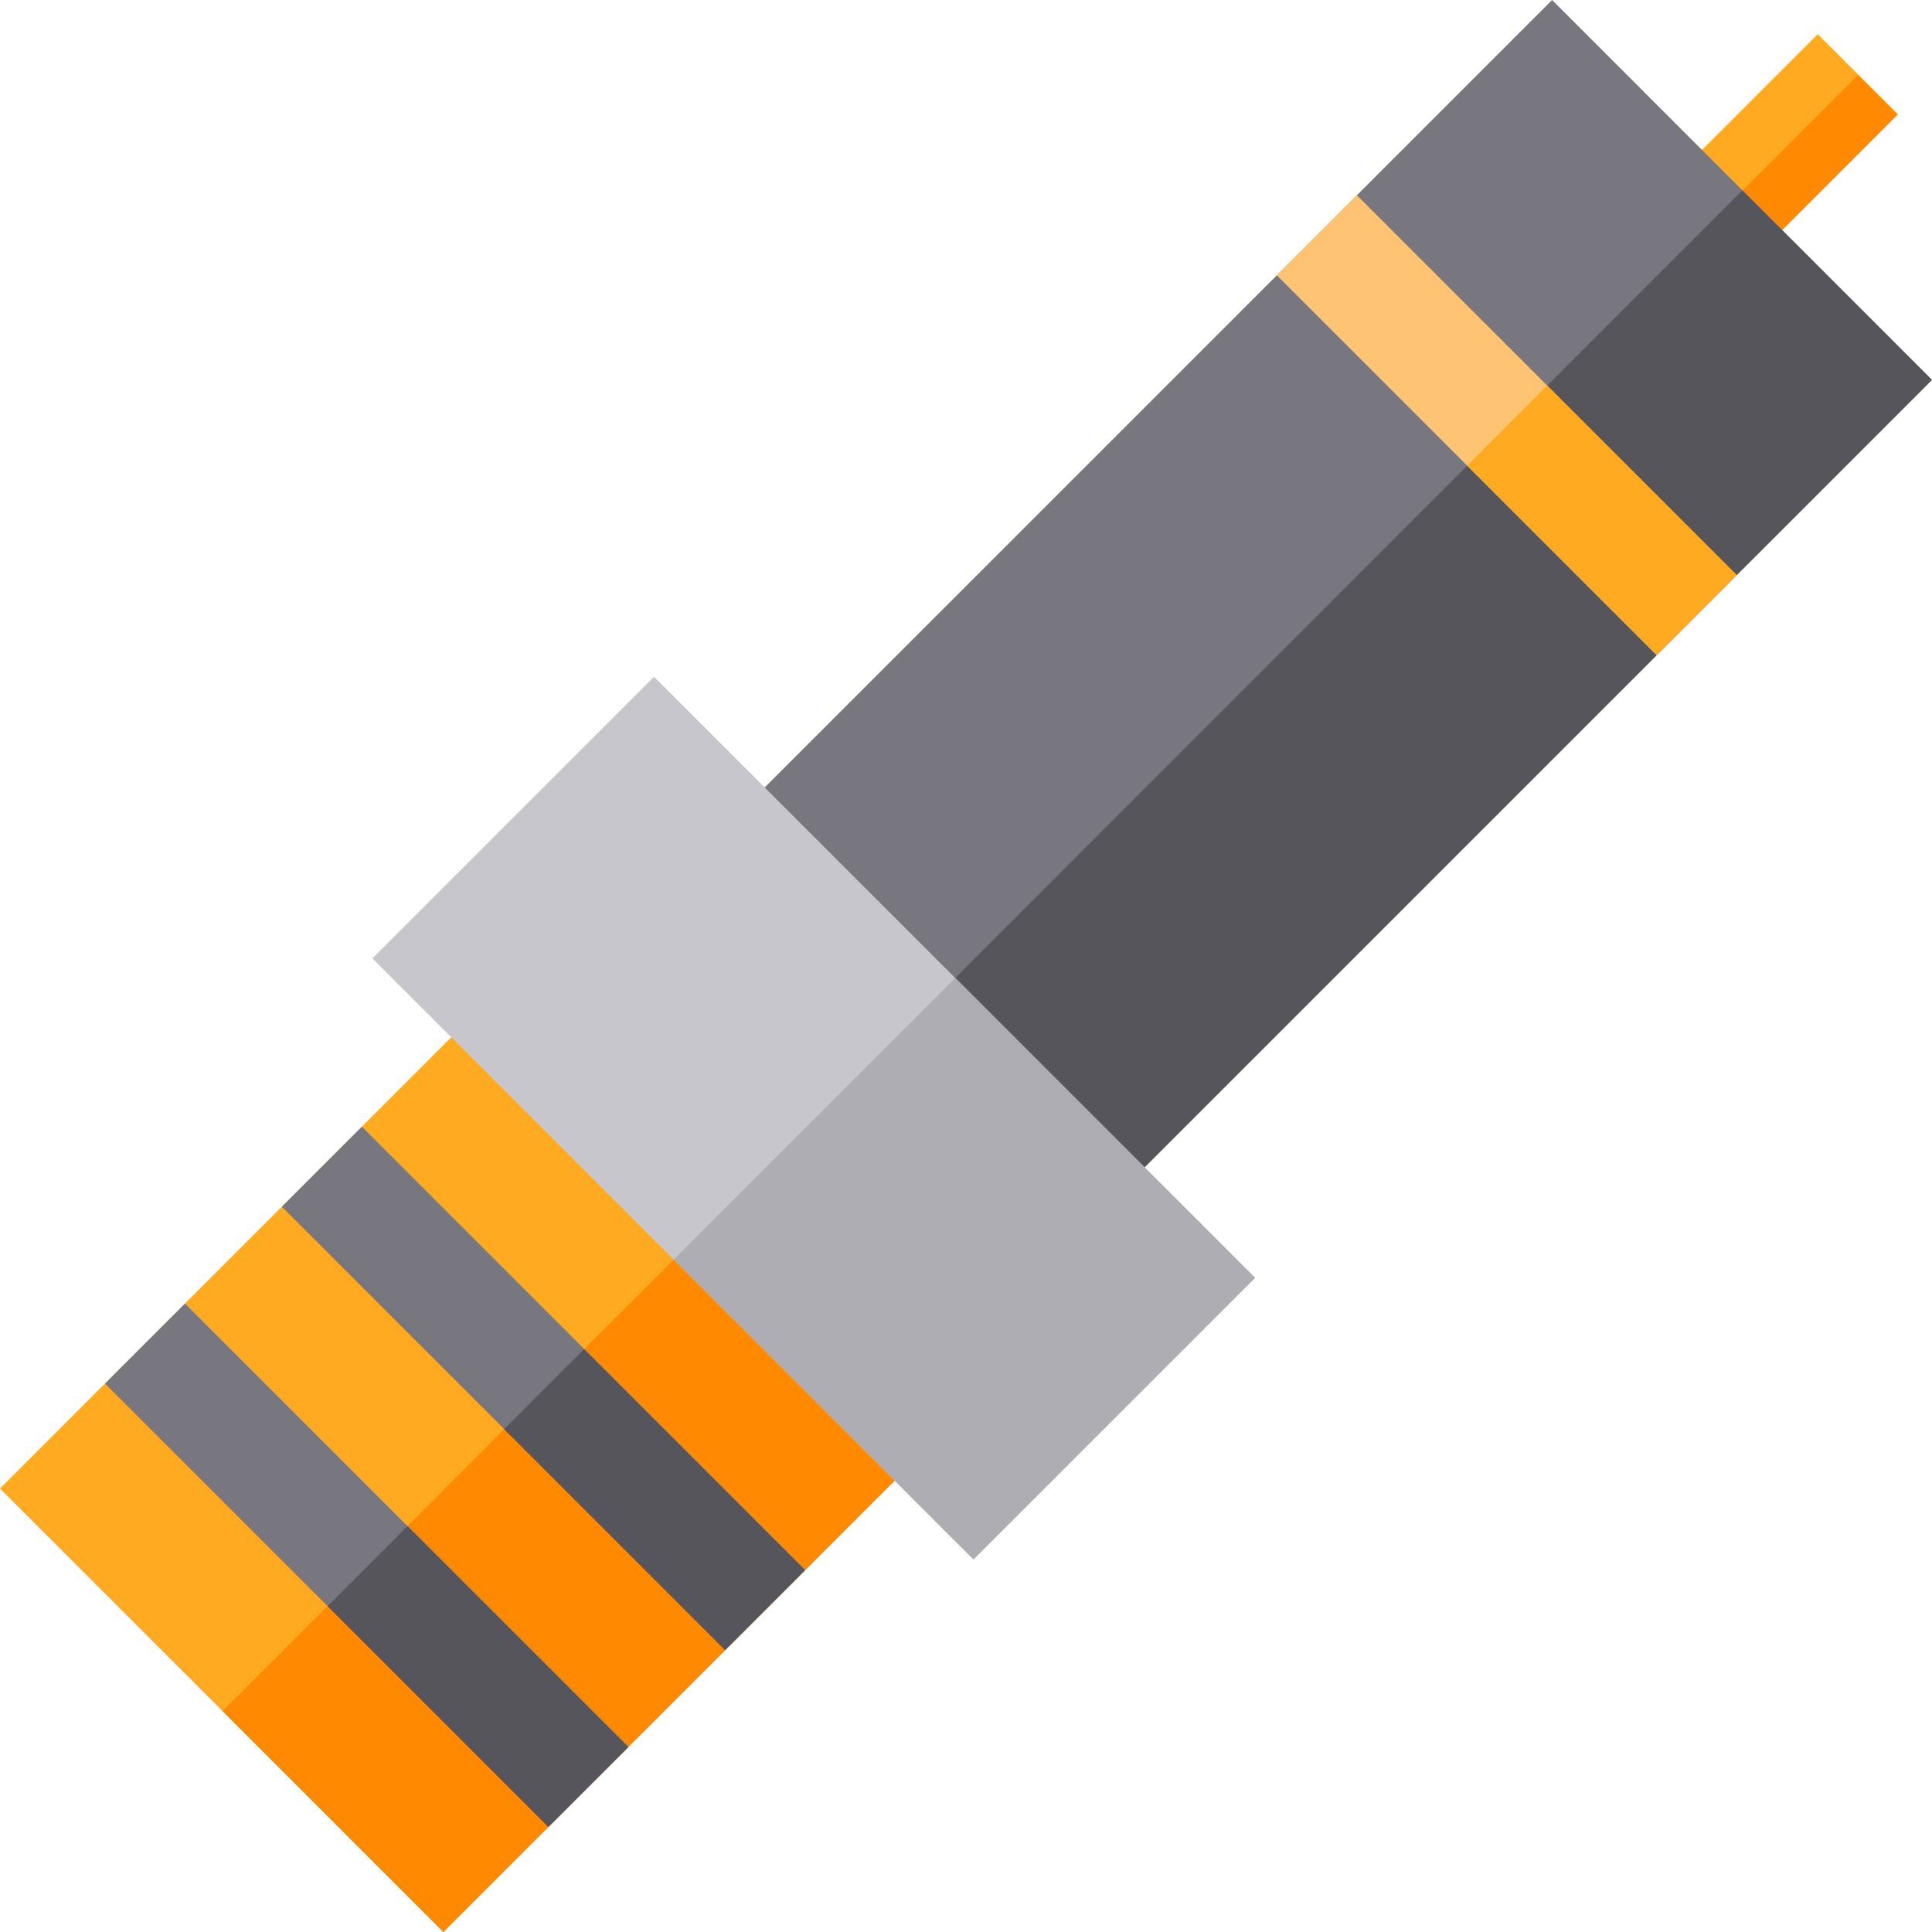
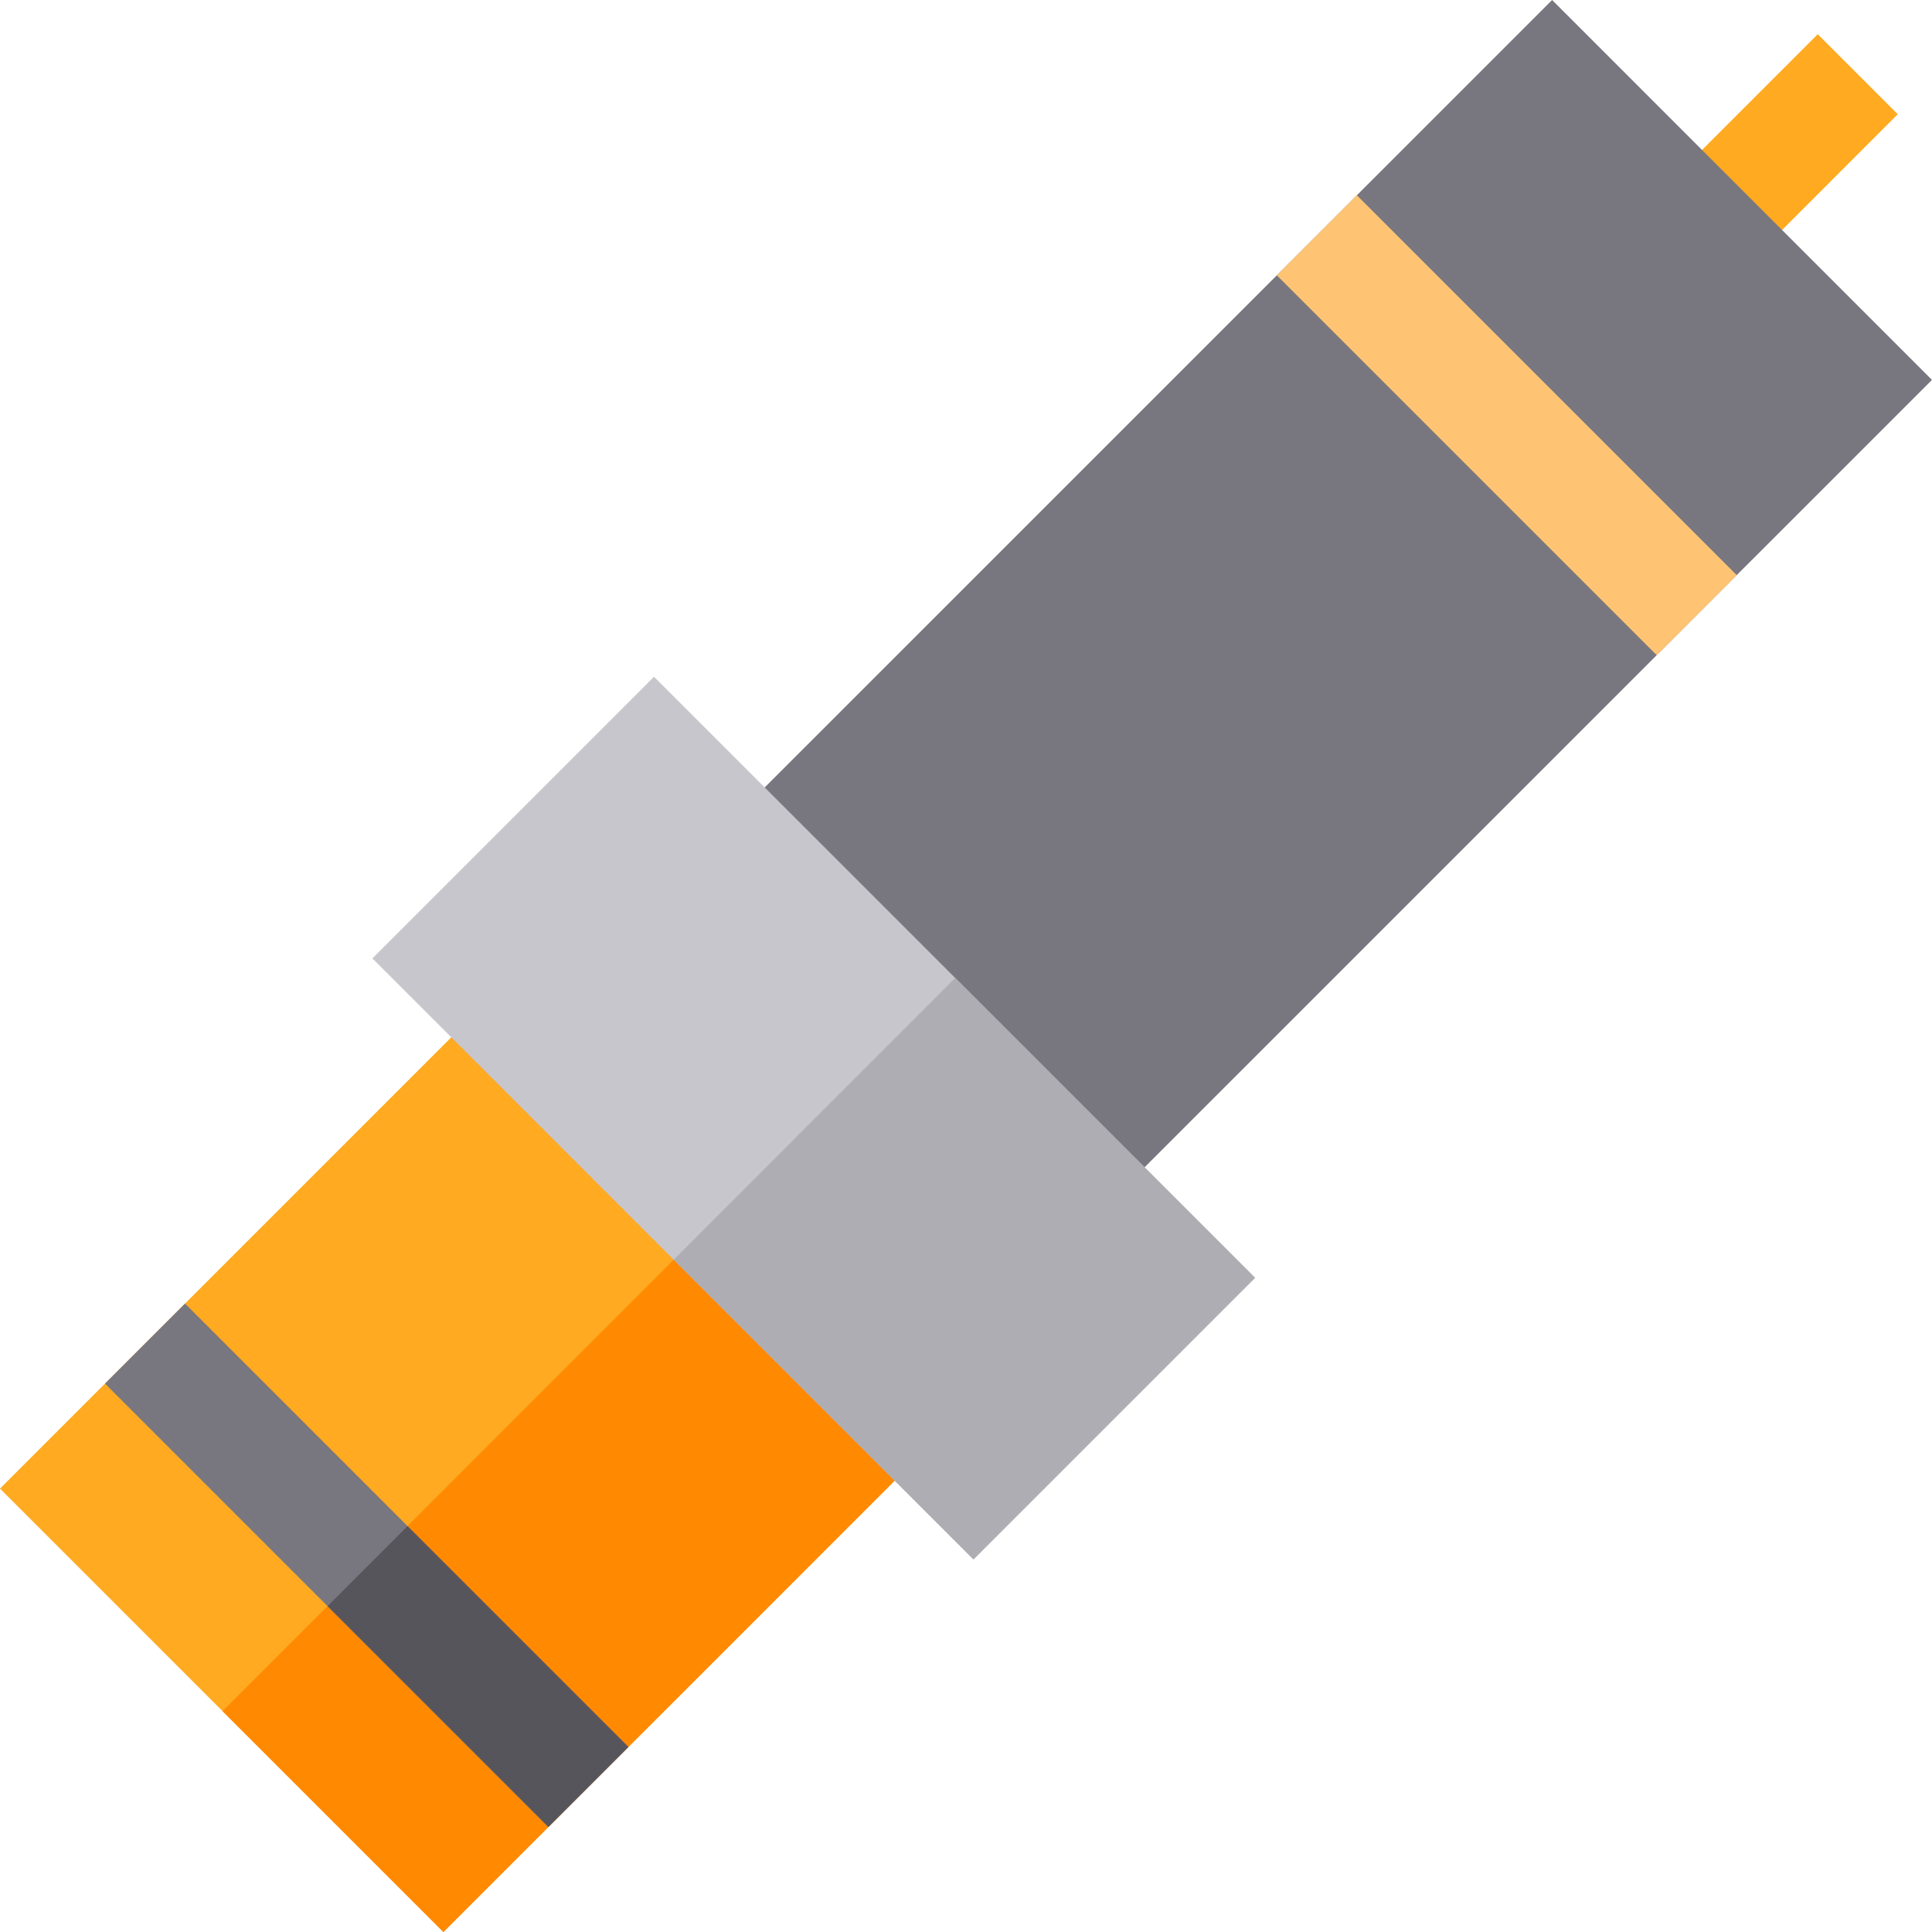
<svg xmlns="http://www.w3.org/2000/svg" version="1.1" id="Capa_1" x="0px" y="0px" viewBox="0 0 512.15 512.15" style="enable-background:new 0 0 512.15 512.15;" xml:space="preserve" width="512" height="512">
  <g>
    <polygon style="fill:#FFAA20;" points="503.075,30.28 467.735,65.63 457.205,55.11 446.515,44.42 481.865,9.07  " />
-     <rect x="455.145" y="35.248" transform="matrix(0.707 -0.707 0.707 0.707 110.485 352.067)" style="fill:#FF8900;" width="49.989" height="14.888" />
    <polygon style="fill:#FFAA20;" points="258.385,371.3 213.465,416.22 192.255,437.44 166.585,463.1 145.375,484.31 117.545,512.15    59.005,453.61 0.005,394.61 27.835,366.77 49.045,345.56 74.715,319.9 95.925,298.68 140.845,253.76 199.795,312.71  " />
    <polygon style="fill:#78777F;" points="512.145,100.71 460.385,152.46 439.175,173.68 282.205,330.64 232.025,280.46    181.505,229.94 338.475,72.98 359.685,51.76 411.445,0 461.875,50.44  " />
    <polygon style="fill:#FF8900;" points="199.795,312.71 258.385,371.3 213.465,416.22 192.255,437.44 166.585,463.1 145.375,484.31    117.545,512.15 59.005,453.61  " />
-     <polygon style="fill:#57555C;" points="512.145,100.71 460.385,152.46 439.175,173.68 282.205,330.64 232.025,280.46    461.875,50.44  " />
    <polygon style="fill:#FFC473;" points="460.385,152.46 439.175,173.68 388.935,123.44 338.475,72.98 359.685,51.76 410.135,102.21     " />
-     <polygon style="fill:#78777F;" points="213.465,416.22 192.255,437.44 133.685,378.87 74.715,319.9 95.925,298.68  " />
    <polygon style="fill:#78777F;" points="166.585,463.1 145.375,484.31 86.835,425.77 27.835,366.77 49.045,345.56  " />
    <rect x="162.944" y="183.754" transform="matrix(0.707 -0.707 0.707 0.707 -146.401 239.343)" style="fill:#C8C6CD;" width="105.592" height="225.313" />
    <polygon style="fill:#57555C;" points="108.035,404.55 166.585,463.1 145.375,484.31 86.835,425.77  " />
-     <rect x="158.574" y="356.13" transform="matrix(0.707 -0.707 0.707 0.707 -230.268 239.174)" style="fill:#57555C;" width="30.003" height="82.83" />
    <polygon style="fill:#AEADB3;" points="253.235,259.24 332.735,338.74 258.065,413.4 178.595,333.93  " />
-     <polygon style="fill:#FFAA20;" points="410.135,102.21 460.385,152.46 439.175,173.68 388.935,123.44  " />
  </g>
</svg>